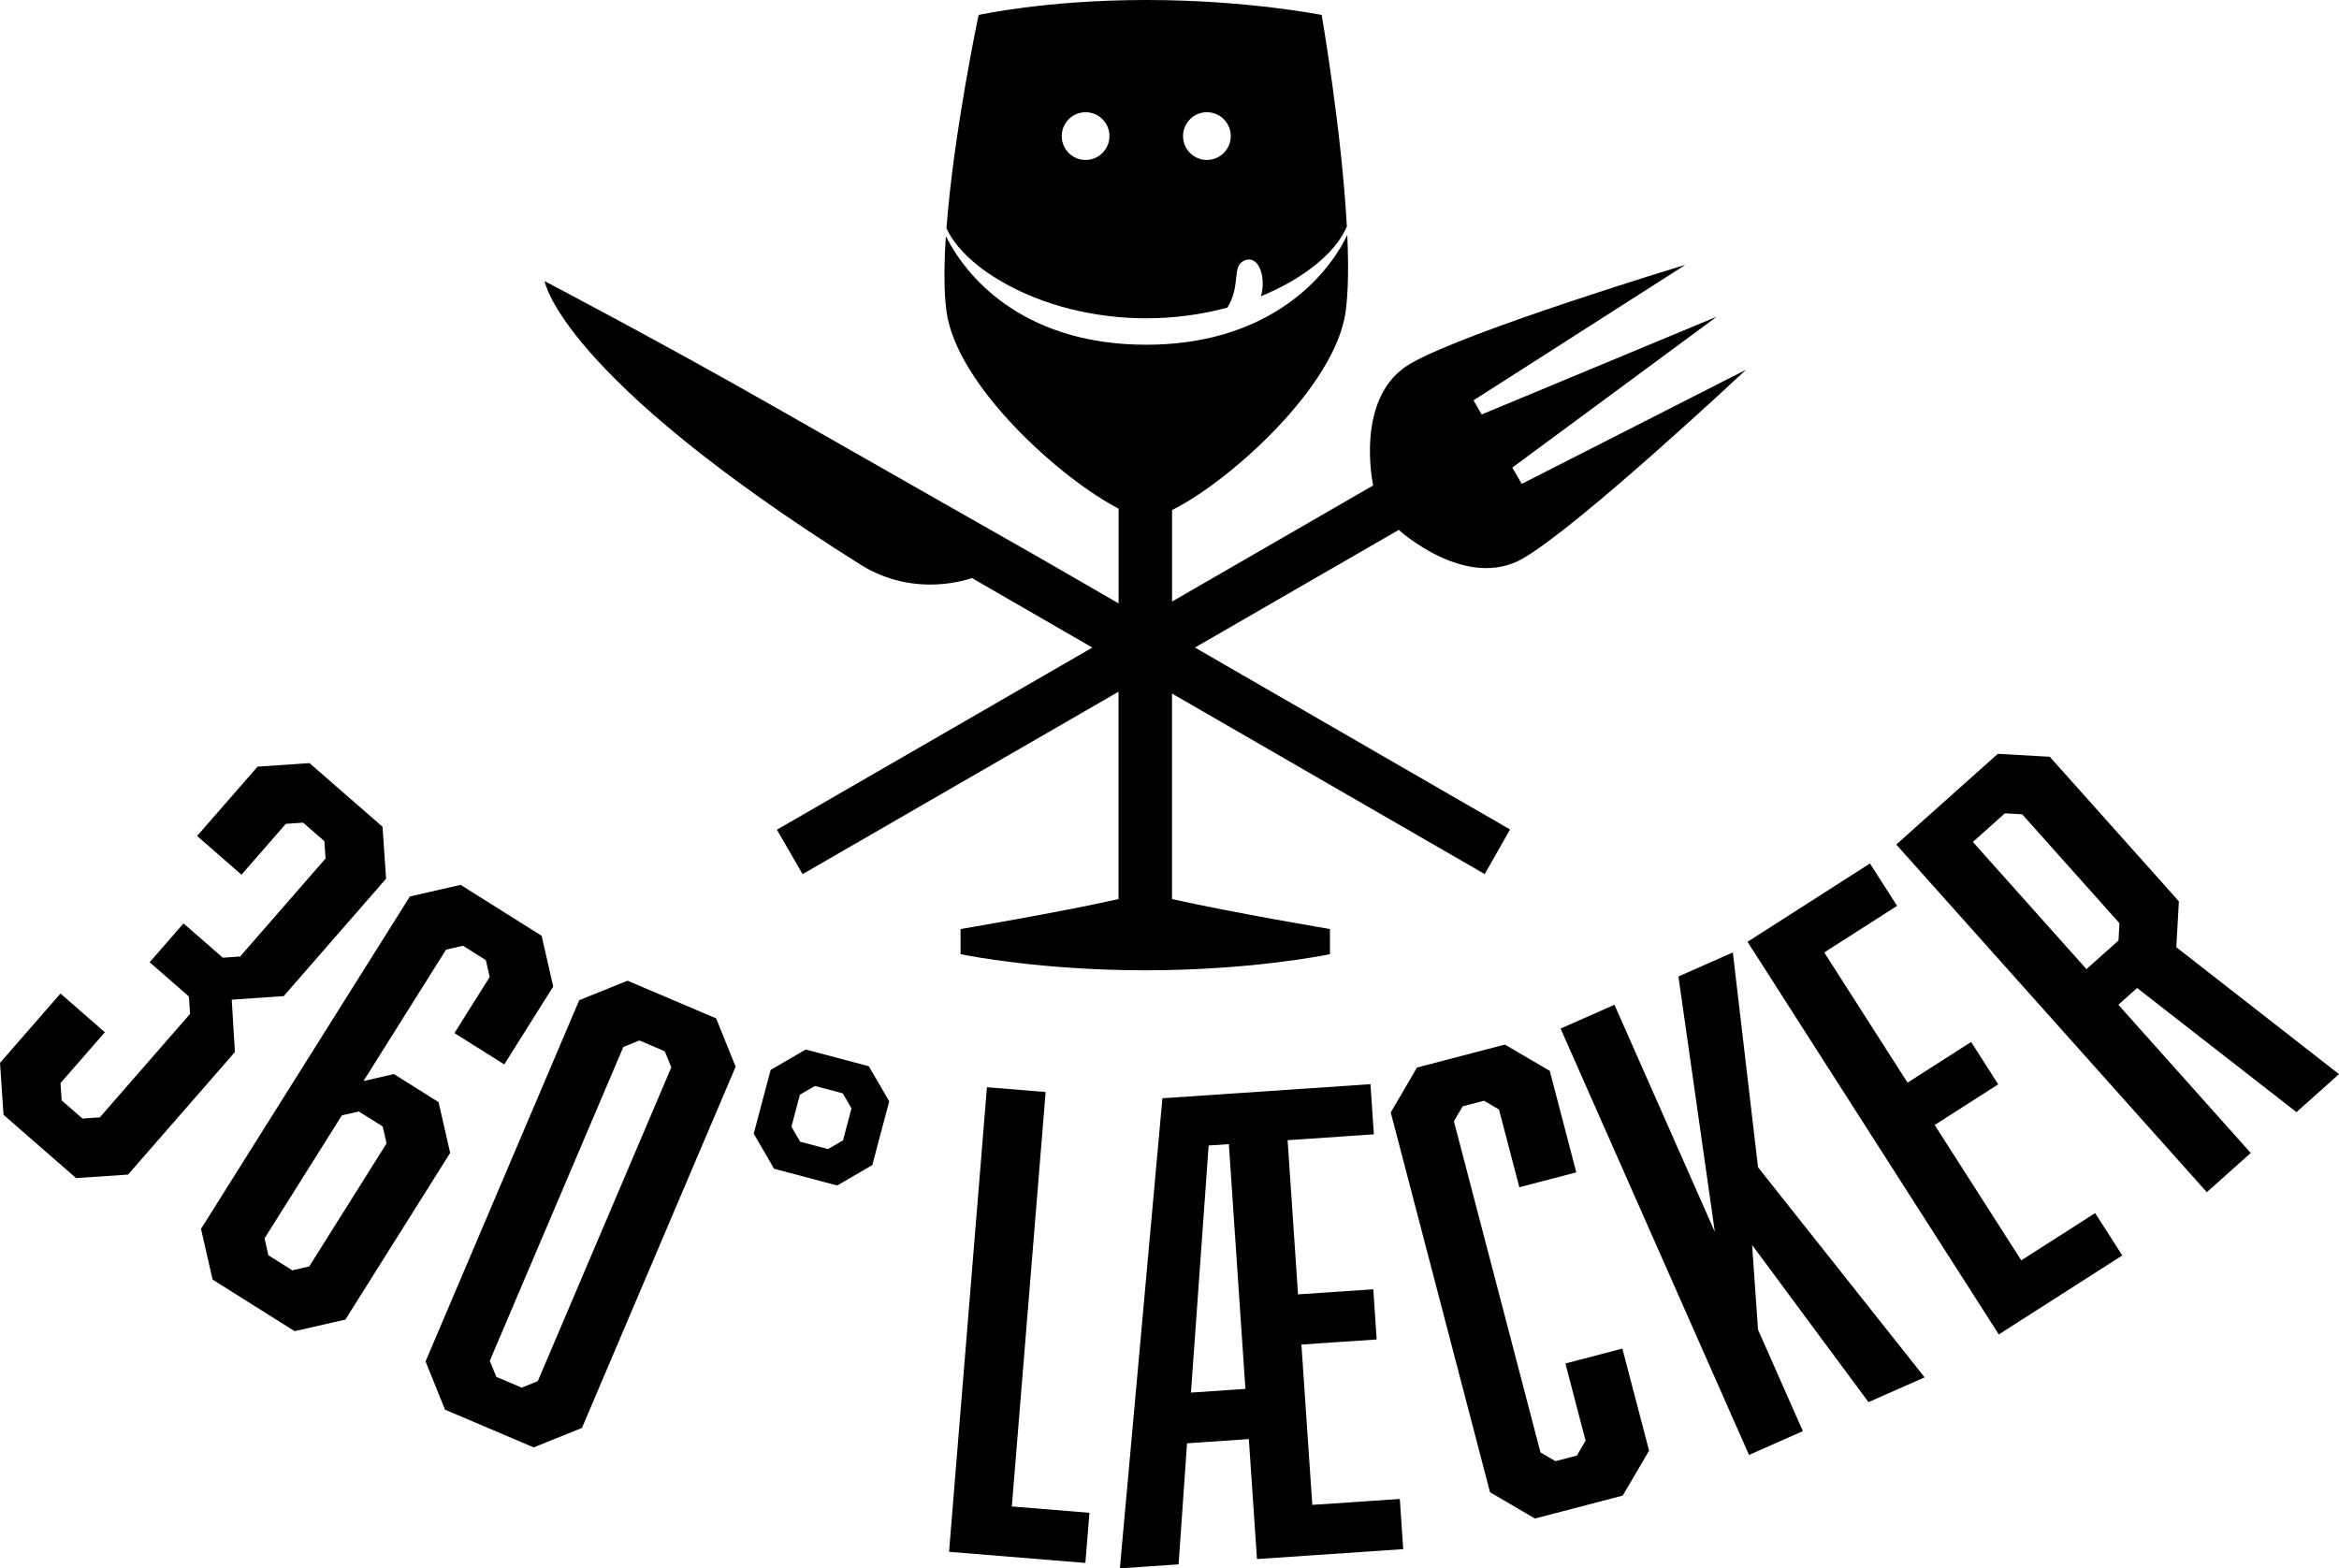
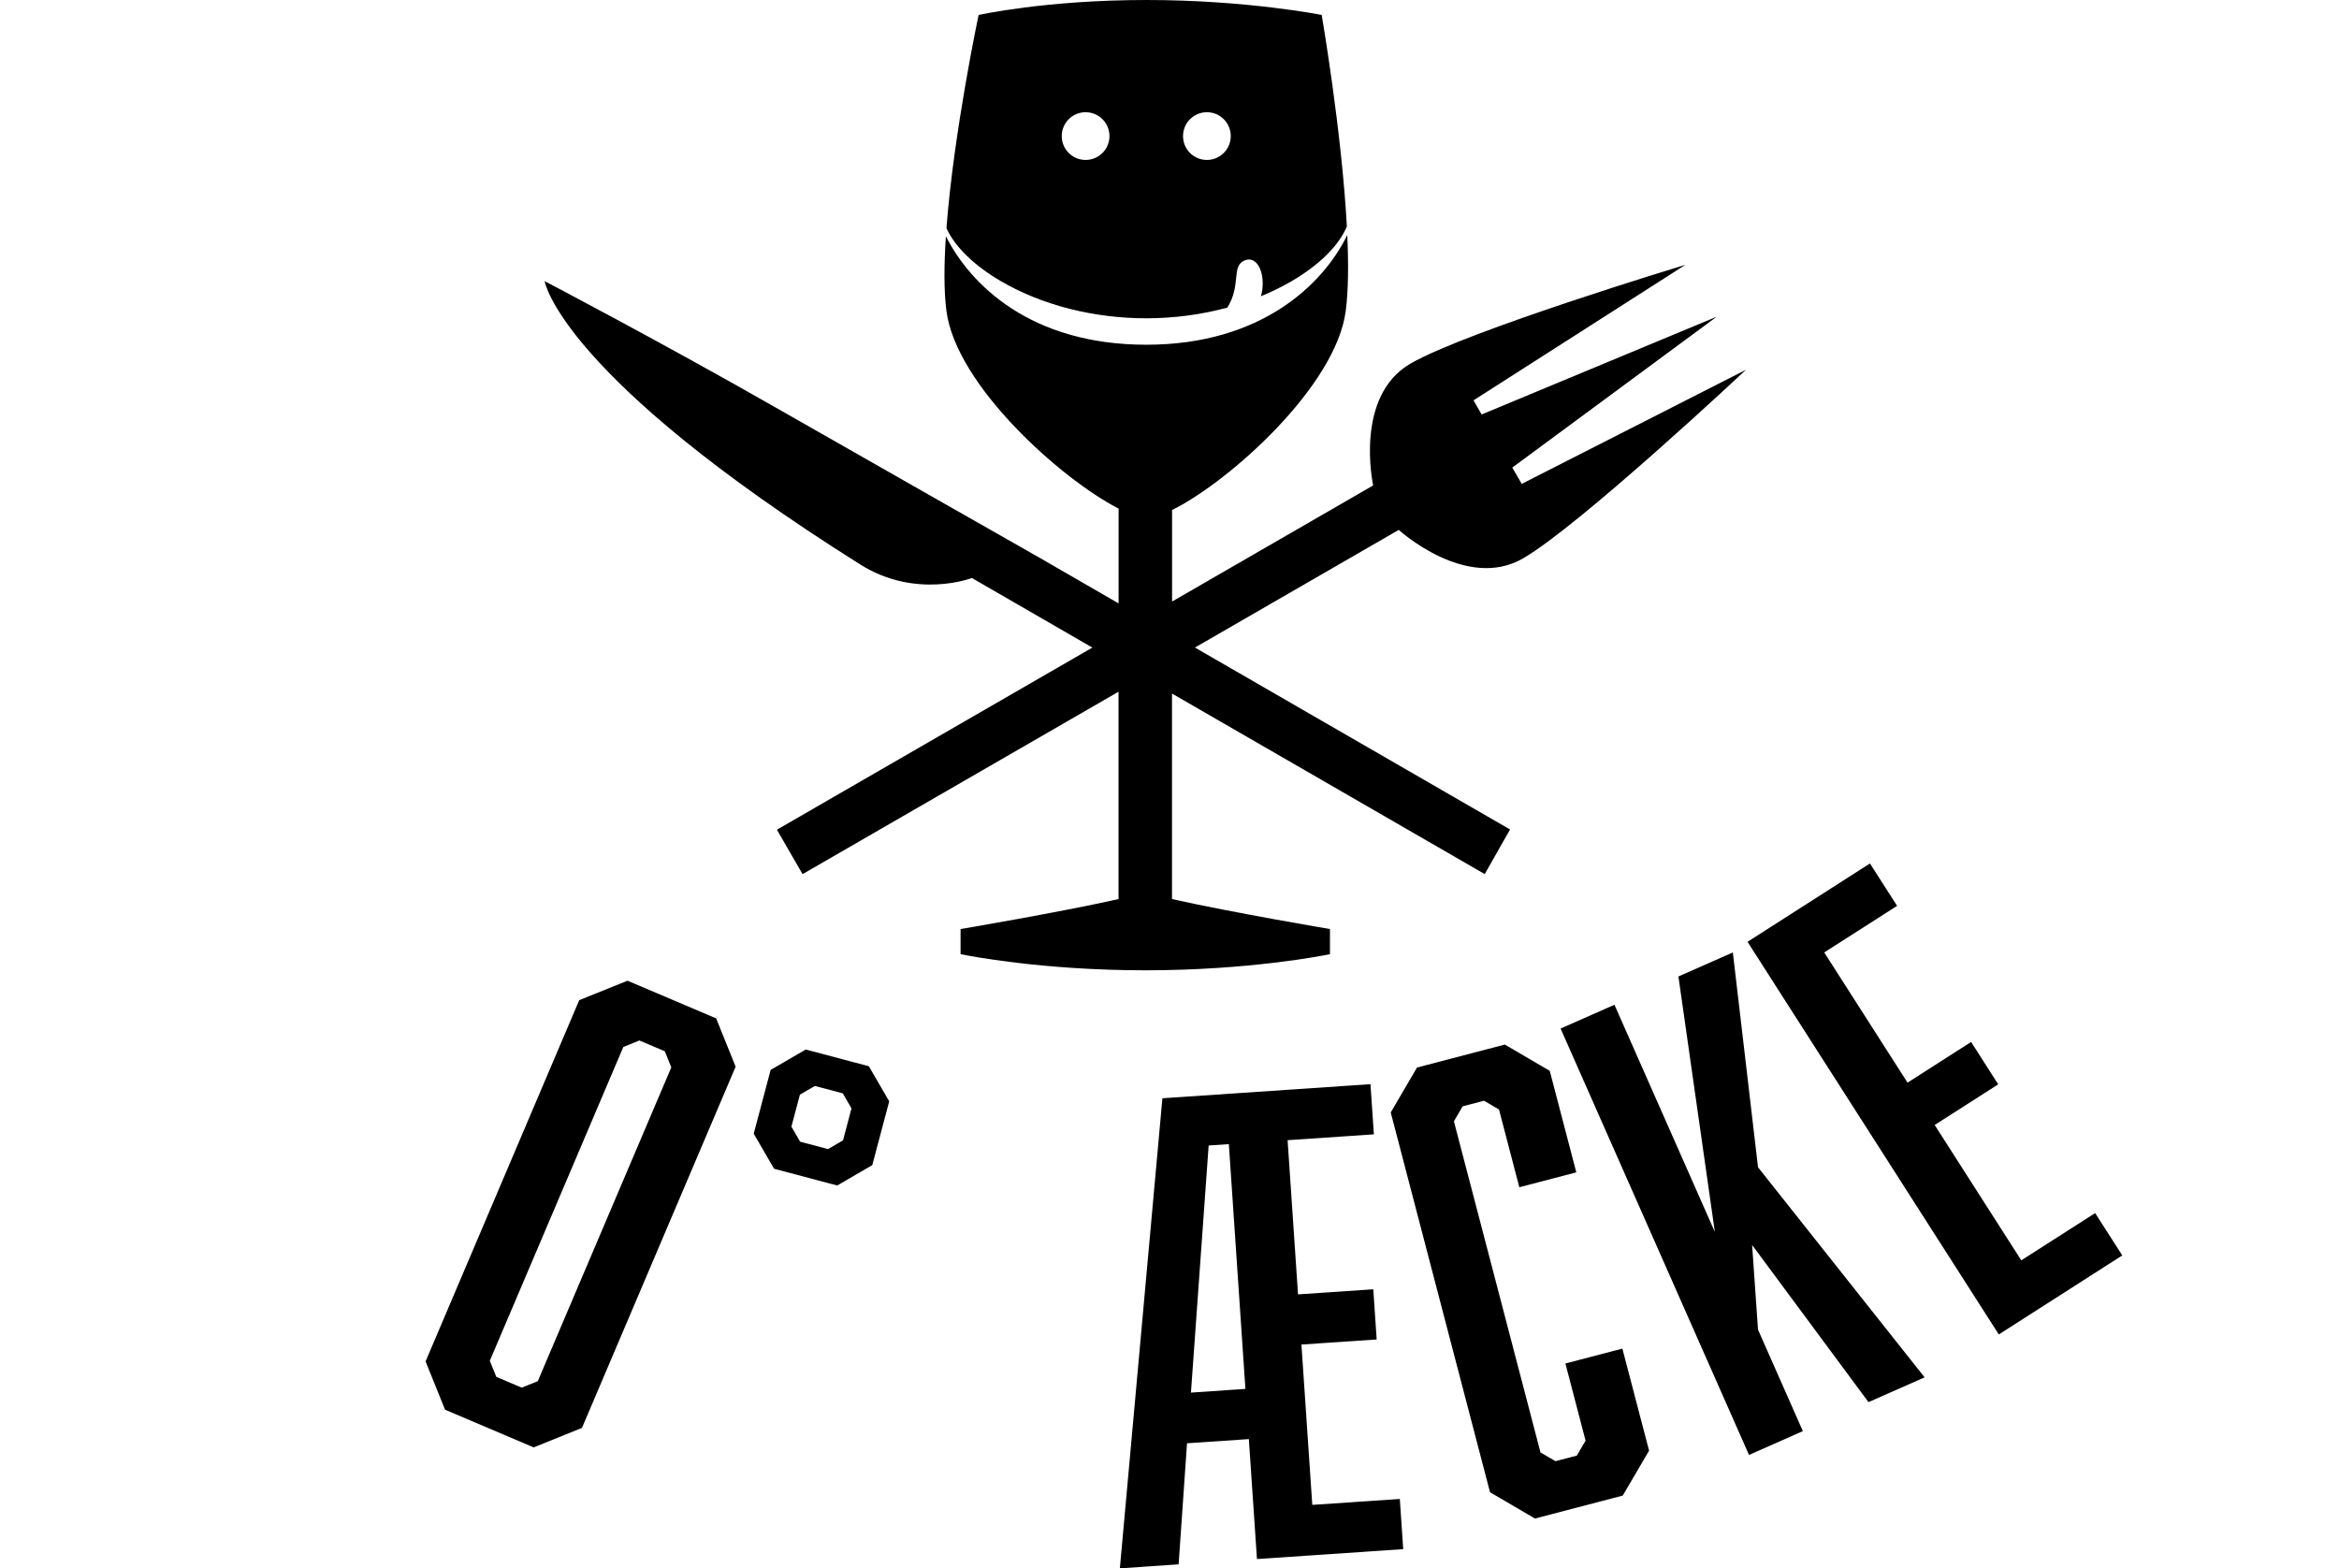
<svg xmlns="http://www.w3.org/2000/svg" version="1.1" id="Ebene_1" x="0px" y="0px" viewBox="0 0 708.66 475.18" style="enable-background:new 0 0 708.66 475.18;" xml:space="preserve">
  <g>
-     <polygon points="70.21,302.89 85.95,301.81 116.97,266.24 115.9,250.5 93.77,231.21 78.04,232.28 59.71,253.29 73.16,265.02    86.6,249.61 91.84,249.25 98.28,254.87 98.64,260.11 72.75,289.81 67.5,290.17 55.6,279.78 45.34,291.55 57.24,301.93 57.6,307.18    30.24,338.55 24.99,338.91 18.69,333.41 18.33,328.17 31.77,312.76 18.32,301.03 0,322.04 1.07,337.78 23.06,356.95 38.8,355.88    71.17,318.76  " />
-     <path d="M132.88,333.94l-13.53-8.51l-9.22,2.1l25.02-39.81l5.12-1.17l6.92,4.35l1.17,5.12l-10.68,16.99l15.1,9.49l14.83-23.6   l-3.51-15.37l-24.54-15.43l-15.37,3.51L60.9,372.33l3.51,15.37l24.86,15.63l15.37-3.51l31.75-50.51L132.88,333.94z M93.69,383.72   l-5.13,1.17l-7.24-4.55l-1.17-5.12l23.44-37.29l5.12-1.17l7.24,4.55l1.17,5.13L93.69,383.72z" />
    <path d="M190.12,297.14l-14.63,5.9l-46.55,109.45l5.9,14.63l26.85,11.42l14.63-5.9l46.56-109.45l-5.9-14.63L190.12,297.14z    M162.94,418.47l-4.87,1.97l-7.7-3.27l-1.97-4.87l40.45-95.08l4.87-1.97l7.7,3.27l1.97,4.88L162.94,418.47z" />
    <path d="M244.12,317.99l-10.63,6.17l-5.13,19.33l6.17,10.63l19.12,5.07l10.63-6.17l5.13-19.33l-6.17-10.63L244.12,317.99z    M255.41,345.52l-4.55,2.64l-8.44-2.24l-2.64-4.55l2.57-9.7l4.55-2.64l8.44,2.24l2.64,4.55L255.41,345.52z" />
-     <polygon points="316.8,330.87 299.02,329.41 287.54,470.18 328.84,473.55 330.08,458.36 306.56,456.44  " />
    <path d="M397.59,455.96l-3.29-48.58l22.8-1.54l-1.03-15.2l-22.8,1.54l-3.16-46.72l26.14-1.77l-1.03-15.2l-63.04,4.27l-12.89,142.43   l17.8-1.21l2.55-36.68l18.73-1.27l2.46,36.34l44.31-3l-1.03-15.2L397.59,455.96z M360.83,421.94l5.36-74.87l6.12-0.41l5.02,74.16   L360.83,421.94z" />
    <polygon points="474.28,413.12 480.39,436.5 477.74,441.03 471.27,442.72 466.73,440.07 440.5,339.74 443.15,335.2 449.63,333.51    454.16,336.17 460.32,359.72 477.58,355.21 469.54,324.46 455.93,316.49 429.32,323.45 421.36,337.06 451.44,452.13 465.05,460.1    491.66,453.14 499.63,439.53 491.54,408.61  " />
    <polygon points="525.01,288.58 508.52,295.86 519.56,373.27 489.14,304.43 472.82,311.64 529.91,440.83 546.22,433.61    532.63,402.85 530.85,377.22 566.11,424.83 583.11,417.32 532.64,353.67  " />
    <polygon points="612.4,381.87 586.16,340.86 605.41,328.54 597.2,315.7 577.94,328.03 552.7,288.58 574.77,274.46 566.55,261.62    529.46,285.36 605.59,404.32 643,380.38 634.78,367.55  " />
-     <path d="M695.77,336.96l12.89-11.51L659.37,287l0.78-13.91l-39.12-43.8l-15.74-0.89l-30.77,27.48l94.09,105.34l13.31-11.88   l-40.11-44.91l5.68-5.08L695.77,336.96z M641.85,284.96l-9.7,8.67l-34.42-38.53l9.7-8.67l5.25,0.3l29.46,32.99L641.85,284.96z" />
    <path d="M303.4,85.28c12.4,7.2,27.99,11.16,43.89,11.16c8.42,0,16.75-1.12,24.57-3.24c4.19-6.75,1.25-12.37,4.97-14.17   c4.4-2.12,6.89,4.68,5.22,10.72c3.19-1.31,6.25-2.8,9.13-4.47c8.54-4.96,14.49-10.9,16.89-16.67c-1.57-29.01-7.63-64.08-7.63-64.08   S377.75,0,347.29,0c-30.46,0-50.8,4.54-50.8,4.54s-7.53,35.48-9.74,64.6C289.29,74.74,295.12,80.47,303.4,85.28z M365.66,34   c3.99,0,7.23,3.23,7.23,7.23c0,3.99-3.23,7.23-7.23,7.23s-7.23-3.23-7.23-7.23C358.44,37.23,361.67,34,365.66,34z M328.91,34   c3.99,0,7.23,3.23,7.23,7.23c0,3.99-3.24,7.23-7.23,7.23c-3.99,0-7.23-3.23-7.23-7.23C321.69,37.23,324.92,34,328.91,34z" />
    <path d="M260.67,171.05c16.86,10.6,33.79,4.08,33.79,4.08l36.5,21.08l-95.57,55.18l7.77,13.46l95.73-55.27v5.58v57.25   c-18.39,4.11-47.86,9.08-47.86,9.08v7.62c0,0,0.05,0.01,0.14,0.02c1.83,0.38,24.4,4.86,55.82,4.86c31.43,0,53.99-4.48,55.82-4.86   c0.08-0.01,0.14-0.02,0.14-0.02v-7.62c0,0-29.46-4.97-47.86-9.08v-57.49v-4.78l94.75,54.7l7.67-13.52l-95.47-55.12l61.75-35.65   c0,0,5.1,4.65,12.35,8.06c7.25,3.41,16.66,5.57,25.28,0.59c8.62-4.98,25.51-19.27,40.25-32.32S529,112.03,529,112.03l-67.95,34.58   l-1.43-2.47l-1.43-2.47l61.93-45.71l-71.22,29.62l-1.23-2.14l-1.23-2.14l64.21-41.07c0,0-16.51,4.99-35.18,11.23   c-18.67,6.24-39.49,13.72-48.11,18.7c-8.62,4.98-11.45,14.21-12.13,22.19c-0.67,7.99,0.81,14.73,0.81,14.73l-60.93,35.18v-27.73   c17.17-8.47,49.62-37.39,52.61-60.29c0.81-6.21,0.87-14.29,0.47-23.04c-7.17,14.78-25.91,33.25-60.9,33.25   s-53.31-18.18-60.71-32.88c-0.57,8.61-0.63,16.54,0.17,22.66c2.94,22.53,34.7,50.9,52.16,59.87v28.72l-24.33-14.05   c0,0-62.19-35.36-79.48-45.24c-34.55-19.75-70.09-38.35-70.09-38.35S169.48,113.7,260.67,171.05z" />
  </g>
</svg>